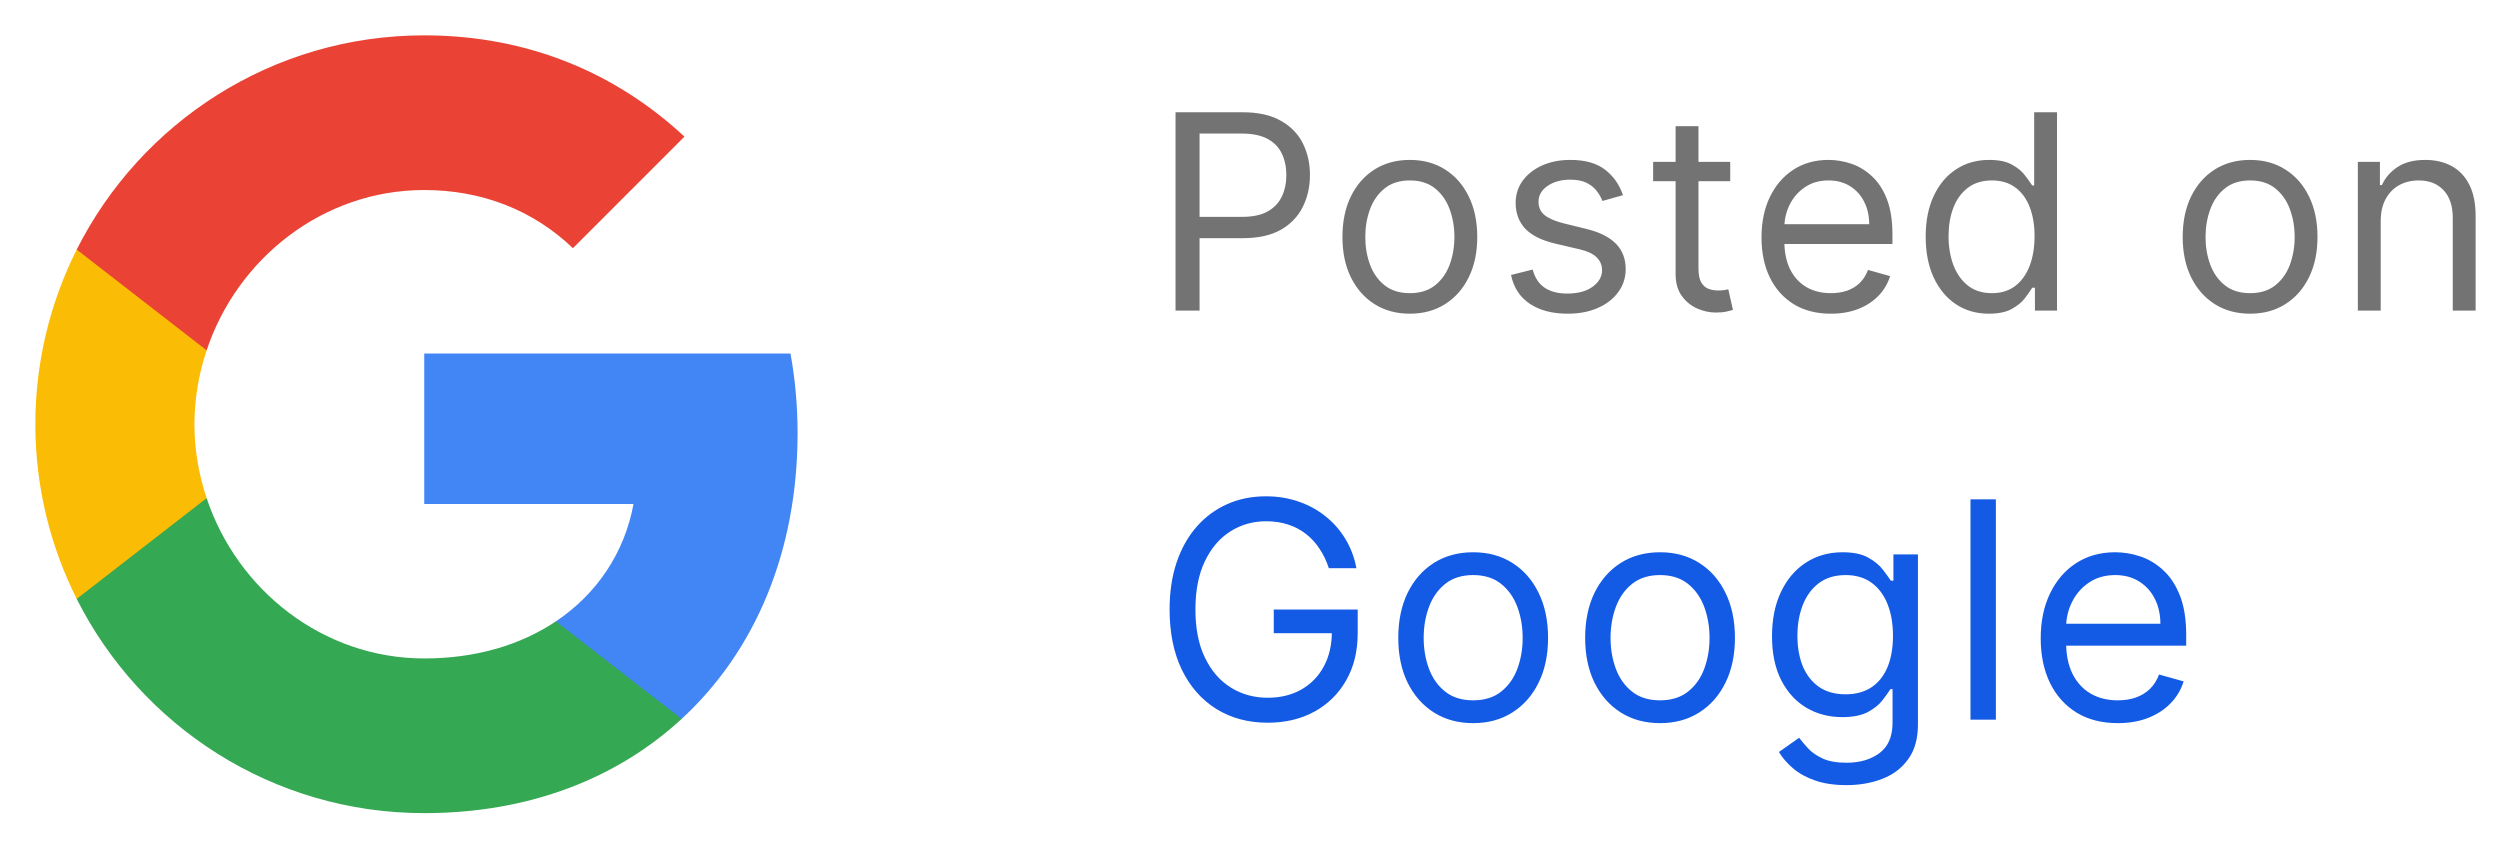
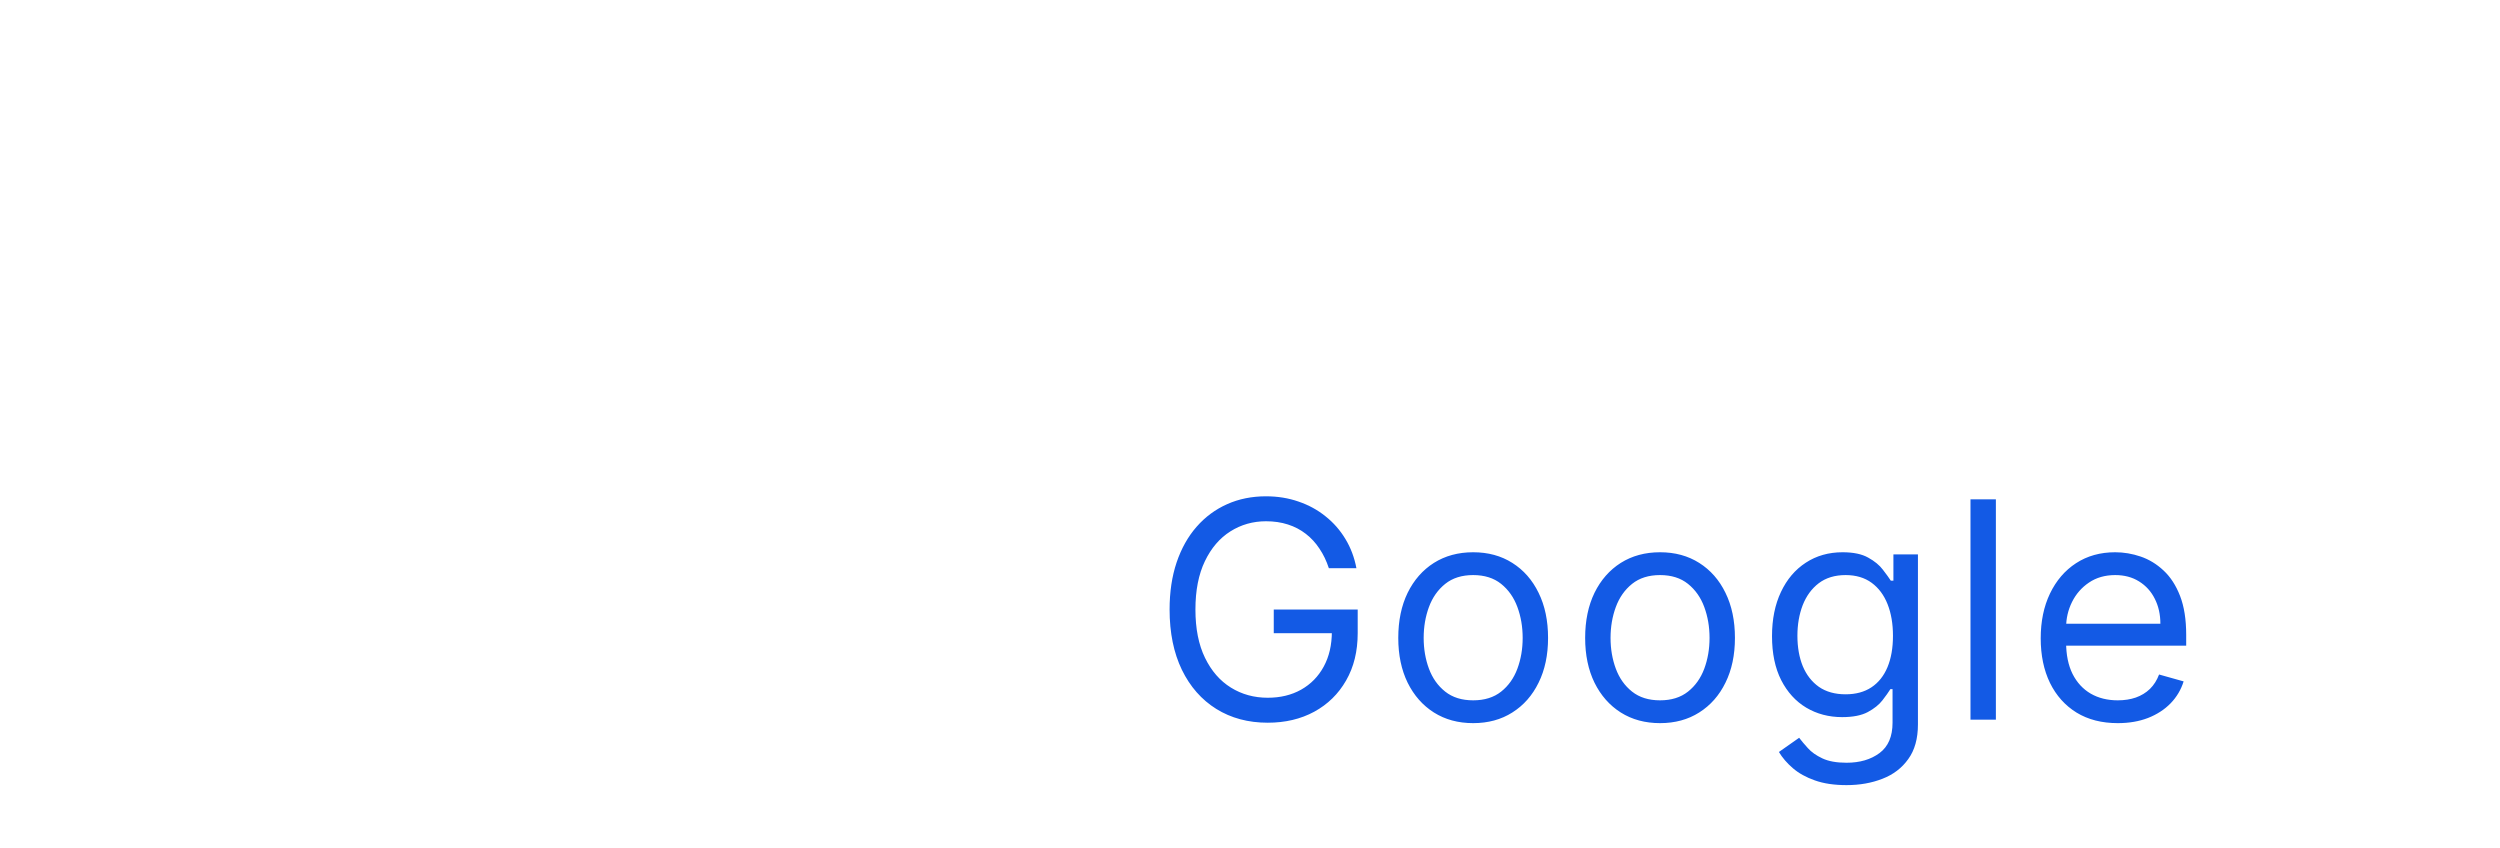
<svg xmlns="http://www.w3.org/2000/svg" width="165" height="56" viewBox="0 0 165 56" fill="none">
-   <path d="M52.64 28.583C52.64 26.763 52.477 25.013 52.173 23.333H28V33.262H41.813C41.218 36.47 39.41 39.188 36.692 41.008V47.448H44.987C49.84 42.98 52.64 36.4 52.64 28.583Z" fill="#4285F4" />
-   <path d="M28 53.667C34.93 53.667 40.74 51.368 44.987 47.448L36.692 41.008C34.393 42.548 31.453 43.458 28 43.458C21.315 43.458 15.657 38.943 13.638 32.877H5.063V39.527C9.287 47.915 17.967 53.667 28 53.667Z" fill="#34A853" />
-   <path d="M13.638 32.877C13.125 31.337 12.833 29.692 12.833 28C12.833 26.308 13.125 24.663 13.638 23.123V16.473H5.063C3.267 20.05 2.332 23.997 2.333 28C2.333 32.142 3.325 36.062 5.063 39.527L13.638 32.877Z" fill="#FBBC05" />
-   <path d="M28 12.542C31.768 12.542 35.152 13.837 37.812 16.38L45.173 9.018C40.728 4.877 34.918 2.333 28 2.333C17.967 2.333 9.287 8.085 5.063 16.473L13.638 23.123C15.657 17.057 21.315 12.542 28 12.542Z" fill="#EA4335" />
-   <path d="M77.585 20.5V7.409H82.008C83.035 7.409 83.875 7.594 84.527 7.965C85.183 8.332 85.669 8.828 85.984 9.455C86.3 10.081 86.457 10.78 86.457 11.551C86.457 12.322 86.3 13.023 85.984 13.654C85.673 14.285 85.192 14.788 84.54 15.163C83.888 15.533 83.053 15.719 82.034 15.719H78.864V14.312H81.983C82.686 14.312 83.251 14.191 83.677 13.948C84.103 13.705 84.412 13.377 84.604 12.964C84.8 12.546 84.898 12.075 84.898 11.551C84.898 11.027 84.8 10.558 84.604 10.145C84.412 9.732 84.101 9.408 83.671 9.173C83.24 8.935 82.669 8.815 81.957 8.815H79.171V20.5H77.585ZM93.05 20.704C92.163 20.704 91.386 20.494 90.716 20.072C90.052 19.65 89.532 19.06 89.157 18.301C88.786 17.543 88.601 16.656 88.601 15.642C88.601 14.619 88.786 13.727 89.157 12.964C89.532 12.201 90.052 11.609 90.716 11.187C91.386 10.765 92.163 10.554 93.05 10.554C93.936 10.554 94.712 10.765 95.376 11.187C96.045 11.609 96.565 12.201 96.936 12.964C97.311 13.727 97.499 14.619 97.499 15.642C97.499 16.656 97.311 17.543 96.936 18.301C96.565 19.06 96.045 19.65 95.376 20.072C94.712 20.494 93.936 20.704 93.05 20.704ZM93.05 19.349C93.723 19.349 94.277 19.177 94.712 18.832C95.146 18.486 95.468 18.033 95.677 17.47C95.886 16.908 95.99 16.298 95.99 15.642C95.99 14.986 95.886 14.374 95.677 13.807C95.468 13.241 95.146 12.783 94.712 12.433C94.277 12.084 93.723 11.909 93.05 11.909C92.376 11.909 91.822 12.084 91.388 12.433C90.953 12.783 90.631 13.241 90.422 13.807C90.214 14.374 90.109 14.986 90.109 15.642C90.109 16.298 90.214 16.908 90.422 17.47C90.631 18.033 90.953 18.486 91.388 18.832C91.822 19.177 92.376 19.349 93.05 19.349ZM107.116 12.881L105.761 13.264C105.675 13.038 105.55 12.819 105.384 12.606C105.222 12.389 105 12.21 104.719 12.069C104.438 11.928 104.077 11.858 103.639 11.858C103.038 11.858 102.537 11.996 102.136 12.273C101.74 12.546 101.542 12.893 101.542 13.315C101.542 13.69 101.678 13.986 101.951 14.204C102.224 14.421 102.65 14.602 103.229 14.747L104.687 15.105C105.565 15.318 106.219 15.644 106.649 16.083C107.08 16.518 107.295 17.078 107.295 17.764C107.295 18.327 107.133 18.829 106.809 19.273C106.489 19.716 106.042 20.065 105.467 20.321C104.891 20.577 104.222 20.704 103.46 20.704C102.458 20.704 101.629 20.487 100.973 20.053C100.317 19.618 99.901 18.983 99.727 18.148L101.158 17.79C101.295 18.318 101.553 18.715 101.932 18.979C102.315 19.243 102.816 19.375 103.434 19.375C104.137 19.375 104.695 19.226 105.109 18.928C105.526 18.625 105.735 18.263 105.735 17.841C105.735 17.5 105.616 17.215 105.377 16.984C105.139 16.75 104.772 16.575 104.278 16.46L102.641 16.077C101.742 15.864 101.082 15.533 100.66 15.086C100.242 14.634 100.033 14.07 100.033 13.392C100.033 12.838 100.189 12.348 100.5 11.922C100.815 11.496 101.244 11.161 101.785 10.918C102.33 10.675 102.948 10.554 103.639 10.554C104.61 10.554 105.373 10.767 105.927 11.193C106.485 11.619 106.881 12.182 107.116 12.881ZM114.195 10.682V11.96H109.107V10.682H114.195ZM110.59 8.33H112.099V17.688C112.099 18.114 112.161 18.433 112.284 18.646C112.412 18.855 112.574 18.996 112.77 19.068C112.97 19.136 113.181 19.171 113.403 19.171C113.569 19.171 113.705 19.162 113.812 19.145C113.918 19.124 114.004 19.107 114.068 19.094L114.374 20.449C114.272 20.487 114.129 20.526 113.946 20.564C113.763 20.607 113.531 20.628 113.249 20.628C112.823 20.628 112.406 20.536 111.997 20.353C111.592 20.17 111.255 19.891 110.987 19.516C110.722 19.141 110.59 18.668 110.59 18.097V8.33ZM120.836 20.704C119.89 20.704 119.074 20.496 118.387 20.078C117.706 19.656 117.179 19.068 116.809 18.314C116.442 17.555 116.259 16.673 116.259 15.668C116.259 14.662 116.442 13.776 116.809 13.008C117.179 12.237 117.695 11.636 118.355 11.206C119.02 10.771 119.796 10.554 120.682 10.554C121.194 10.554 121.699 10.639 122.197 10.81C122.696 10.98 123.15 11.257 123.559 11.641C123.968 12.02 124.294 12.523 124.537 13.149C124.779 13.776 124.901 14.547 124.901 15.463V16.102H117.333V14.798H123.367C123.367 14.244 123.256 13.75 123.034 13.315C122.817 12.881 122.506 12.538 122.101 12.286C121.701 12.035 121.228 11.909 120.682 11.909C120.081 11.909 119.561 12.058 119.123 12.357C118.688 12.651 118.353 13.034 118.119 13.507C117.885 13.98 117.767 14.487 117.767 15.028V15.898C117.767 16.639 117.895 17.268 118.151 17.783C118.411 18.295 118.771 18.685 119.231 18.953C119.691 19.217 120.226 19.349 120.836 19.349C121.232 19.349 121.59 19.294 121.909 19.183C122.233 19.068 122.512 18.898 122.747 18.672C122.981 18.442 123.162 18.156 123.29 17.815L124.748 18.224C124.594 18.719 124.336 19.153 123.974 19.528C123.612 19.899 123.164 20.189 122.632 20.398C122.099 20.602 121.5 20.704 120.836 20.704ZM131.263 20.704C130.445 20.704 129.723 20.498 129.096 20.084C128.47 19.667 127.98 19.079 127.626 18.32C127.272 17.558 127.095 16.656 127.095 15.617C127.095 14.585 127.272 13.69 127.626 12.932C127.98 12.173 128.472 11.587 129.103 11.174C129.733 10.761 130.462 10.554 131.289 10.554C131.928 10.554 132.433 10.661 132.804 10.874C133.179 11.082 133.464 11.321 133.66 11.589C133.86 11.854 134.016 12.071 134.127 12.242H134.255V7.409H135.763V20.5H134.306V18.991H134.127C134.016 19.171 133.858 19.396 133.654 19.669C133.449 19.938 133.157 20.178 132.778 20.391C132.399 20.6 131.894 20.704 131.263 20.704ZM131.468 19.349C132.073 19.349 132.584 19.192 133.002 18.876C133.419 18.557 133.737 18.116 133.954 17.553C134.171 16.986 134.28 16.332 134.28 15.591C134.28 14.858 134.174 14.217 133.961 13.667C133.747 13.113 133.432 12.682 133.014 12.376C132.597 12.065 132.081 11.909 131.468 11.909C130.828 11.909 130.296 12.073 129.87 12.401C129.448 12.725 129.13 13.166 128.917 13.724C128.708 14.278 128.604 14.901 128.604 15.591C128.604 16.29 128.711 16.925 128.924 17.496C129.141 18.062 129.461 18.514 129.882 18.851C130.309 19.183 130.837 19.349 131.468 19.349ZM148.507 20.704C147.62 20.704 146.842 20.494 146.173 20.072C145.509 19.65 144.989 19.06 144.614 18.301C144.243 17.543 144.058 16.656 144.058 15.642C144.058 14.619 144.243 13.727 144.614 12.964C144.989 12.201 145.509 11.609 146.173 11.187C146.842 10.765 147.62 10.554 148.507 10.554C149.393 10.554 150.168 10.765 150.833 11.187C151.502 11.609 152.022 12.201 152.393 12.964C152.768 13.727 152.955 14.619 152.955 15.642C152.955 16.656 152.768 17.543 152.393 18.301C152.022 19.06 151.502 19.65 150.833 20.072C150.168 20.494 149.393 20.704 148.507 20.704ZM148.507 19.349C149.18 19.349 149.734 19.177 150.168 18.832C150.603 18.486 150.925 18.033 151.134 17.47C151.342 16.908 151.447 16.298 151.447 15.642C151.447 14.986 151.342 14.374 151.134 13.807C150.925 13.241 150.603 12.783 150.168 12.433C149.734 12.084 149.18 11.909 148.507 11.909C147.833 11.909 147.279 12.084 146.845 12.433C146.41 12.783 146.088 13.241 145.879 13.807C145.671 14.374 145.566 14.986 145.566 15.642C145.566 16.298 145.671 16.908 145.879 17.47C146.088 18.033 146.41 18.486 146.845 18.832C147.279 19.177 147.833 19.349 148.507 19.349ZM157.127 14.594V20.5H155.618V10.682H157.075V12.216H157.203C157.433 11.717 157.783 11.317 158.252 11.014C158.72 10.707 159.325 10.554 160.067 10.554C160.732 10.554 161.313 10.69 161.812 10.963C162.311 11.232 162.698 11.641 162.975 12.19C163.252 12.736 163.391 13.426 163.391 14.261V20.5H161.882V14.364C161.882 13.592 161.682 12.992 161.281 12.561C160.881 12.126 160.331 11.909 159.632 11.909C159.151 11.909 158.72 12.014 158.341 12.222C157.966 12.431 157.67 12.736 157.453 13.136C157.235 13.537 157.127 14.023 157.127 14.594Z" fill="#737373" />
  <path d="M87.704 37.5C87.548 37.022 87.342 36.593 87.087 36.215C86.836 35.831 86.535 35.504 86.185 35.234C85.839 34.965 85.446 34.758 85.006 34.617C84.565 34.474 84.082 34.403 83.557 34.403C82.695 34.403 81.912 34.626 81.206 35.071C80.501 35.516 79.939 36.172 79.523 37.038C79.106 37.905 78.898 38.968 78.898 40.227C78.898 41.487 79.108 42.55 79.53 43.416C79.951 44.283 80.522 44.938 81.242 45.383C81.961 45.829 82.771 46.051 83.671 46.051C84.504 46.051 85.238 45.874 85.872 45.519C86.511 45.159 87.008 44.652 87.364 43.999C87.724 43.34 87.903 42.566 87.903 41.676L88.443 41.79H84.068V40.227H89.608V41.79C89.608 42.988 89.352 44.029 88.841 44.915C88.334 45.8 87.633 46.487 86.739 46.974C85.849 47.457 84.826 47.699 83.671 47.699C82.383 47.699 81.251 47.396 80.276 46.79C79.305 46.184 78.547 45.322 78.003 44.205C77.463 43.087 77.193 41.761 77.193 40.227C77.193 39.077 77.347 38.042 77.655 37.124C77.967 36.2 78.408 35.414 78.976 34.766C79.544 34.117 80.216 33.62 80.993 33.274C81.769 32.928 82.624 32.756 83.557 32.756C84.324 32.756 85.039 32.872 85.702 33.104C86.369 33.331 86.963 33.655 87.484 34.077C88.01 34.493 88.448 34.993 88.798 35.575C89.149 36.153 89.39 36.794 89.523 37.5H87.704ZM97.229 47.727C96.244 47.727 95.38 47.493 94.637 47.024C93.898 46.555 93.321 45.9 92.904 45.057C92.492 44.214 92.286 43.229 92.286 42.102C92.286 40.966 92.492 39.974 92.904 39.126C93.321 38.279 93.898 37.621 94.637 37.152C95.38 36.683 96.244 36.449 97.229 36.449C98.214 36.449 99.076 36.683 99.814 37.152C100.558 37.621 101.135 38.279 101.547 39.126C101.964 39.974 102.172 40.966 102.172 42.102C102.172 43.229 101.964 44.214 101.547 45.057C101.135 45.9 100.558 46.555 99.814 47.024C99.076 47.493 98.214 47.727 97.229 47.727ZM97.229 46.222C97.977 46.222 98.593 46.03 99.076 45.646C99.559 45.263 99.916 44.758 100.148 44.133C100.38 43.508 100.496 42.831 100.496 42.102C100.496 41.373 100.38 40.694 100.148 40.064C99.916 39.434 99.559 38.925 99.076 38.537C98.593 38.149 97.977 37.955 97.229 37.955C96.481 37.955 95.866 38.149 95.383 38.537C94.9 38.925 94.542 39.434 94.31 40.064C94.078 40.694 93.962 41.373 93.962 42.102C93.962 42.831 94.078 43.508 94.31 44.133C94.542 44.758 94.9 45.263 95.383 45.646C95.866 46.03 96.481 46.222 97.229 46.222ZM109.563 47.727C108.578 47.727 107.714 47.493 106.97 47.024C106.232 46.555 105.654 45.9 105.237 45.057C104.826 44.214 104.62 43.229 104.62 42.102C104.62 40.966 104.826 39.974 105.237 39.126C105.654 38.279 106.232 37.621 106.97 37.152C107.714 36.683 108.578 36.449 109.563 36.449C110.548 36.449 111.409 36.683 112.148 37.152C112.891 37.621 113.469 38.279 113.881 39.126C114.298 39.974 114.506 40.966 114.506 42.102C114.506 43.229 114.298 44.214 113.881 45.057C113.469 45.9 112.891 46.555 112.148 47.024C111.409 47.493 110.548 47.727 109.563 47.727ZM109.563 46.222C110.311 46.222 110.926 46.03 111.409 45.646C111.892 45.263 112.25 44.758 112.482 44.133C112.714 43.508 112.83 42.831 112.83 42.102C112.83 41.373 112.714 40.694 112.482 40.064C112.25 39.434 111.892 38.925 111.409 38.537C110.926 38.149 110.311 37.955 109.563 37.955C108.815 37.955 108.199 38.149 107.716 38.537C107.233 38.925 106.876 39.434 106.644 40.064C106.412 40.694 106.296 41.373 106.296 42.102C106.296 42.831 106.412 43.508 106.644 44.133C106.876 44.758 107.233 45.263 107.716 45.646C108.199 46.03 108.815 46.222 109.563 46.222ZM121.868 51.818C121.058 51.818 120.362 51.714 119.78 51.506C119.198 51.302 118.712 51.032 118.324 50.696C117.94 50.365 117.635 50.01 117.408 49.631L118.743 48.693C118.894 48.892 119.086 49.119 119.318 49.375C119.55 49.635 119.867 49.86 120.27 50.05C120.677 50.244 121.21 50.341 121.868 50.341C122.749 50.341 123.475 50.128 124.048 49.702C124.621 49.276 124.908 48.608 124.908 47.699V45.483H124.766C124.643 45.682 124.467 45.928 124.24 46.222C124.018 46.51 123.696 46.769 123.274 46.996C122.858 47.218 122.294 47.33 121.584 47.33C120.703 47.33 119.912 47.121 119.212 46.705C118.516 46.288 117.964 45.682 117.557 44.886C117.154 44.091 116.953 43.125 116.953 41.989C116.953 40.871 117.15 39.898 117.543 39.07C117.936 38.236 118.483 37.592 119.183 37.138C119.884 36.678 120.694 36.449 121.612 36.449C122.323 36.449 122.886 36.567 123.303 36.804C123.724 37.036 124.046 37.301 124.269 37.599C124.496 37.893 124.671 38.135 124.794 38.324H124.965V36.591H126.584V47.812C126.584 48.75 126.371 49.512 125.945 50.099C125.523 50.691 124.955 51.124 124.24 51.399C123.53 51.678 122.739 51.818 121.868 51.818ZM121.811 45.824C122.484 45.824 123.052 45.67 123.516 45.362C123.98 45.054 124.332 44.612 124.574 44.034C124.815 43.456 124.936 42.765 124.936 41.96C124.936 41.174 124.818 40.481 124.581 39.879C124.344 39.278 123.994 38.807 123.53 38.466C123.066 38.125 122.493 37.955 121.811 37.955C121.101 37.955 120.509 38.135 120.036 38.494C119.567 38.854 119.214 39.337 118.977 39.943C118.745 40.549 118.629 41.222 118.629 41.96C118.629 42.718 118.748 43.388 118.984 43.97C119.226 44.548 119.581 45.002 120.05 45.334C120.523 45.66 121.11 45.824 121.811 45.824ZM131.728 32.955V47.5H130.052V32.955H131.728ZM139.772 47.727C138.721 47.727 137.814 47.495 137.052 47.031C136.294 46.562 135.71 45.909 135.298 45.071C134.89 44.228 134.687 43.248 134.687 42.131C134.687 41.013 134.89 40.028 135.298 39.176C135.71 38.319 136.282 37.651 137.016 37.173C137.755 36.69 138.617 36.449 139.602 36.449C140.17 36.449 140.731 36.544 141.285 36.733C141.839 36.922 142.343 37.23 142.798 37.656C143.252 38.078 143.614 38.636 143.884 39.332C144.154 40.028 144.289 40.885 144.289 41.903V42.614H135.88V41.165H142.585C142.585 40.549 142.461 40 142.215 39.517C141.974 39.034 141.628 38.653 141.178 38.374C140.733 38.094 140.208 37.955 139.602 37.955C138.934 37.955 138.356 38.12 137.869 38.452C137.386 38.778 137.014 39.205 136.754 39.73C136.493 40.256 136.363 40.819 136.363 41.42V42.386C136.363 43.21 136.505 43.909 136.789 44.481C137.078 45.05 137.478 45.483 137.989 45.781C138.501 46.075 139.095 46.222 139.772 46.222C140.212 46.222 140.61 46.16 140.965 46.037C141.325 45.909 141.635 45.72 141.896 45.469C142.156 45.213 142.357 44.896 142.499 44.517L144.119 44.972C143.948 45.521 143.662 46.004 143.259 46.42C142.857 46.832 142.36 47.154 141.768 47.386C141.176 47.614 140.511 47.727 139.772 47.727Z" fill="#135AE5" />
</svg>